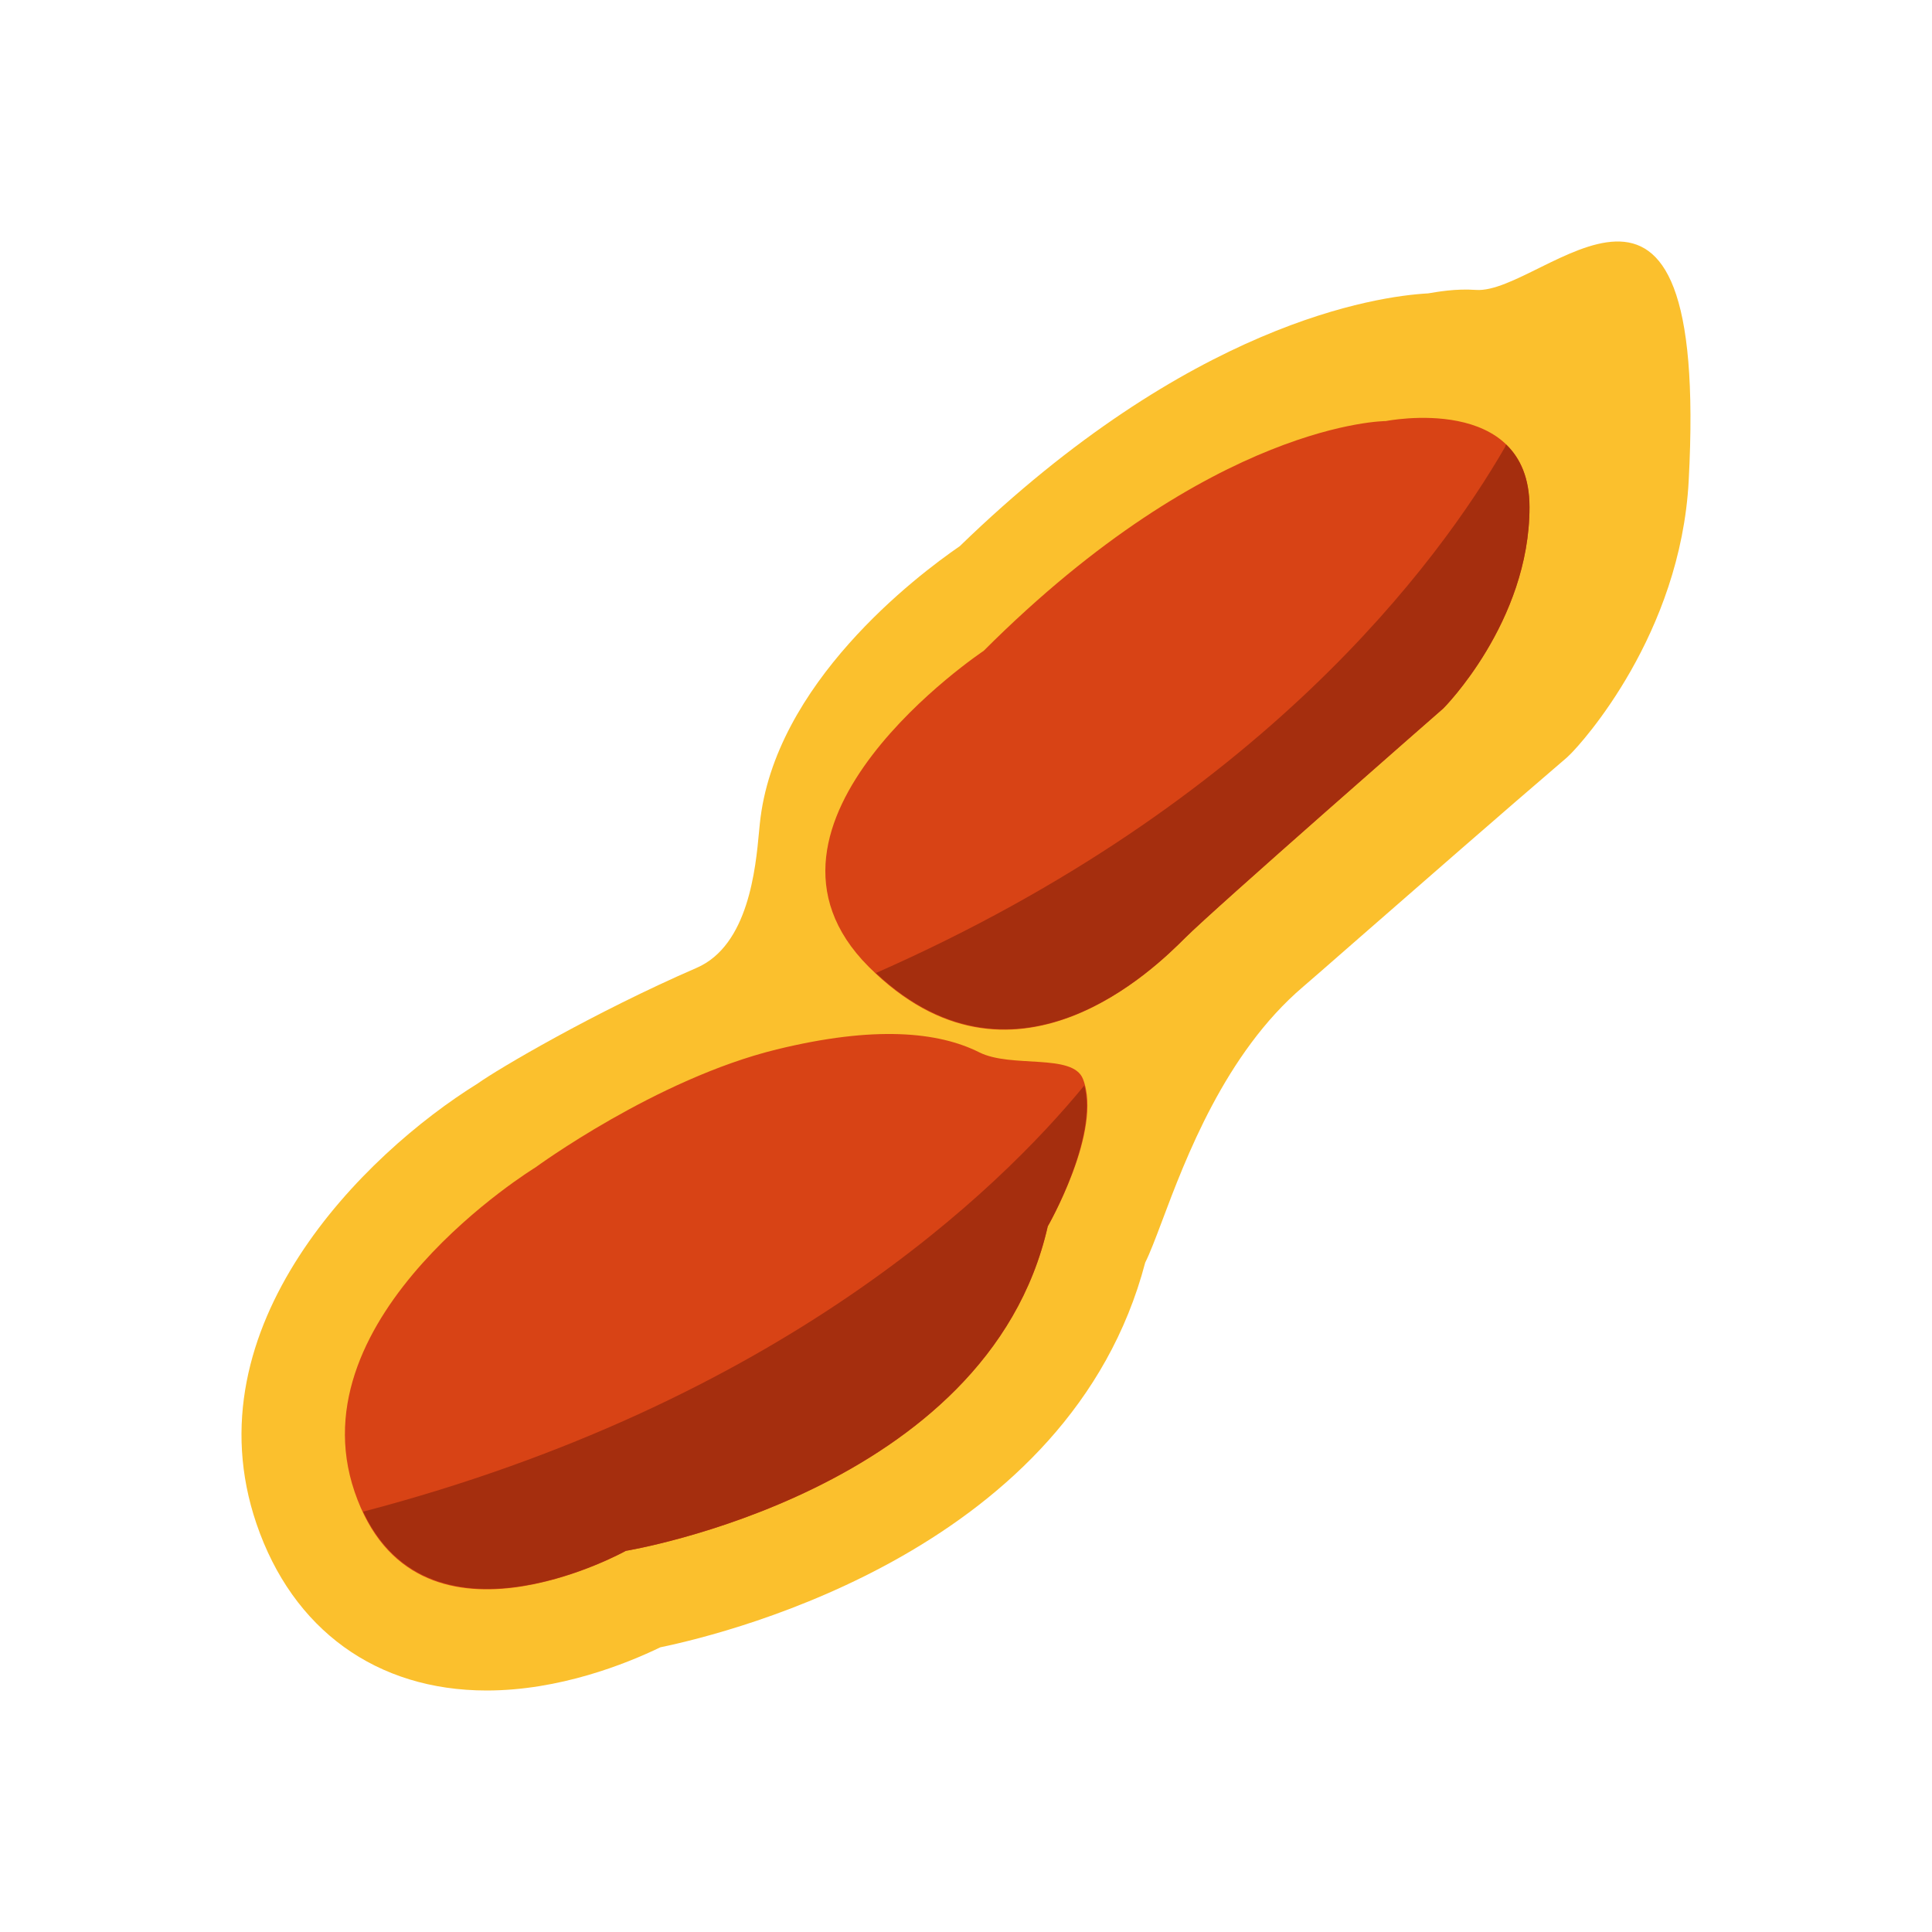
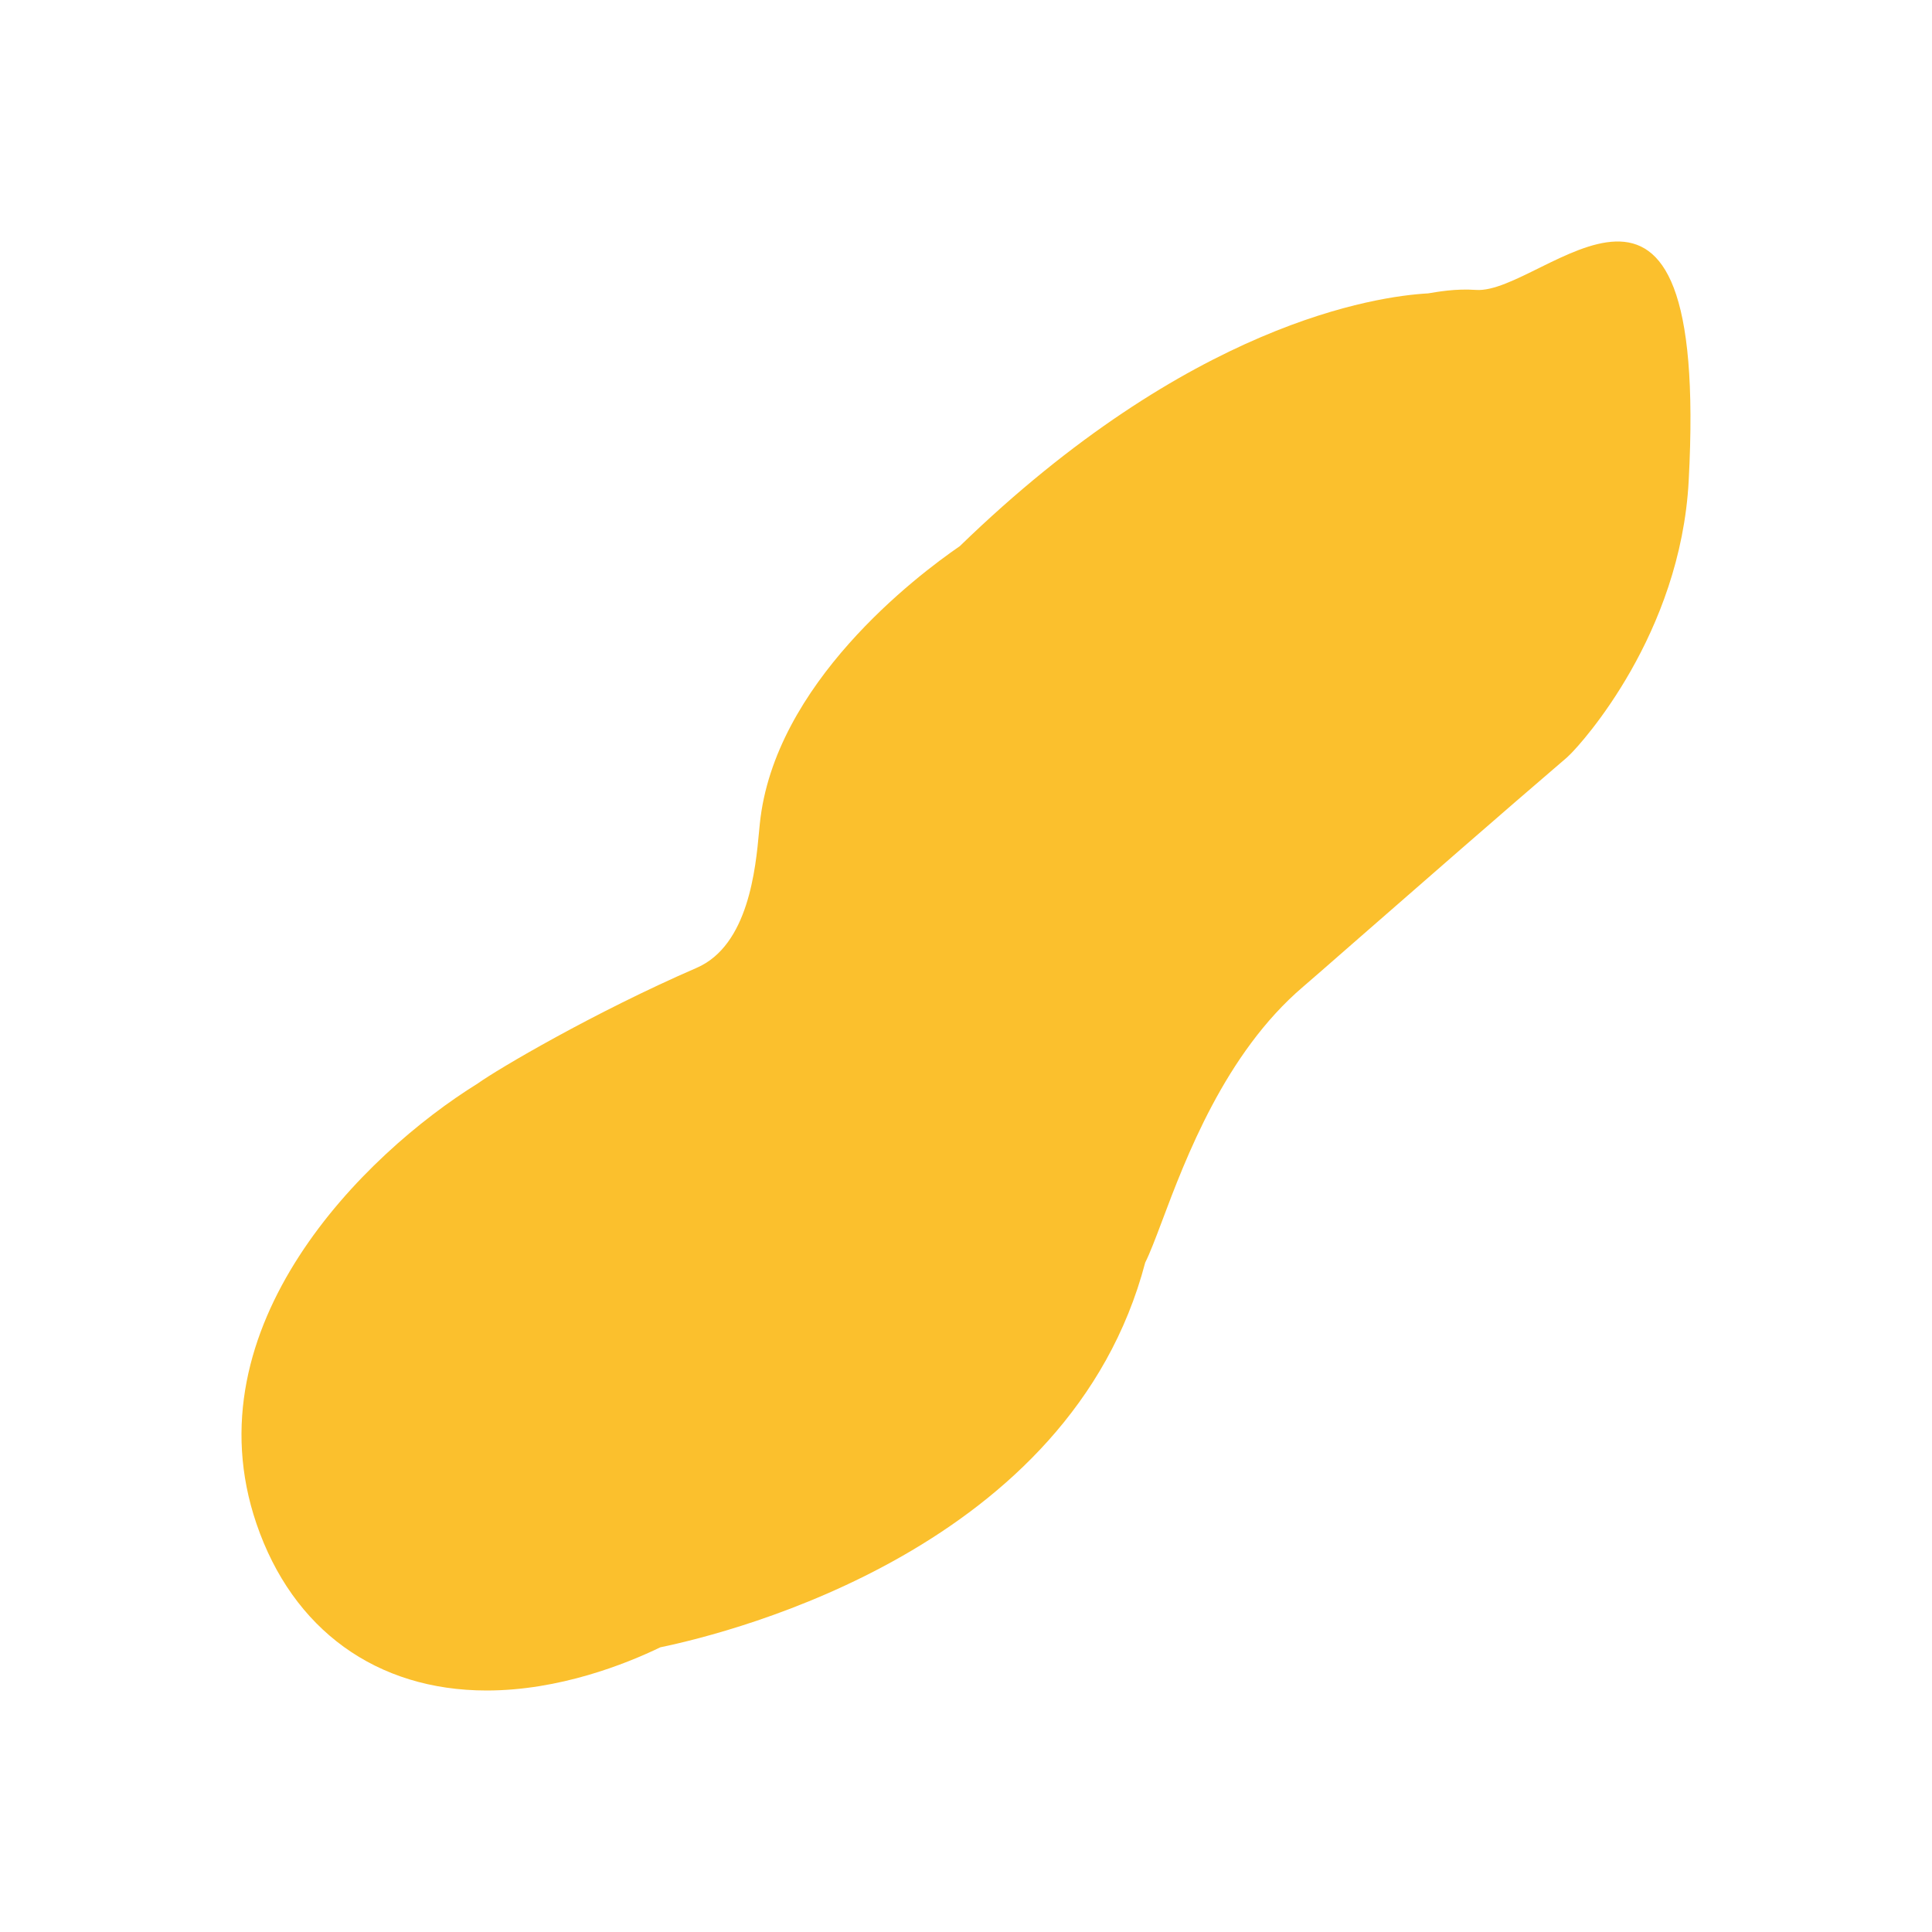
<svg xmlns="http://www.w3.org/2000/svg" width="800px" height="800px" viewBox="0 0 1024 1024" class="icon" version="1.1">
  <path d="M782.336 153.664c-11.093-0.768-20.501 1.045-25.408 1.835-27.307 1.493-126.251 15.659-248.213 133.973-22.976 15.787-98.475 73.024-106.005 147.221l-0.384 3.925c-1.813 19.627-5.611 60.416-33.045 72.341-54.528 23.659-105.557 53.76-116.075 61.312C192.853 611.712 100.267 702.997 135.936 807.616 155.093 863.787 199.552 896 257.963 896c38.528 0 73.728-14.059 92.032-22.891 39.232-8.149 217.365-53.099 256.981-203.904 2.56-5.12 5.397-12.629 8.896-21.909 12.501-33.301 33.451-89.024 74.731-124.245 3.84-3.264 15.061-13.077 30.08-26.219 30.464-26.603 76.629-66.944 109.781-95.317l1.579-1.515c6.507-6.293 58.667-63.872 62.997-145.109 11.008-205.909-76.715-98.688-112.704-101.227z" fill="#FBC02D" />
-   <path d="M283.776 618.773s-127.808 78.144-95.829 171.904c31.957 93.803 143.787 31.296 143.787 31.296s191.744-31.296 223.616-171.989c0 0 29.333-50.901 18.645-78.101-5.376-13.781-37.931-5.589-54.955-14.123-21.76-10.923-55.509-14.251-107.456-1.515-63.893 15.637-127.808 62.528-127.808 62.528zM521.365 344.96s-137.024 91.349-60.885 167.488 152.235 0 167.488-15.211c15.211-15.275 137.045-121.792 137.045-121.792S810.667 329.771 810.667 268.821c0-60.864-76.117-45.653-76.117-45.653s-91.392 0-213.184 121.792z" fill="#D84315" />
-   <path d="M574.699 575.339c-45.333 55.253-160.64 167.723-382.229 225.877 36.693 77.781 139.221 20.757 139.221 20.757s191.744-31.296 223.616-171.989c0.043 0 26.773-46.827 19.392-74.645zM798.251 235.584c-0.149 0.469-0.427 0.704-0.491 1.259-35.2 61.056-129.109 188.757-333.397 278.827l-0.043 0.107c74.859 69.973 148.651-3.584 163.691-18.539 15.168-15.275 137.003-121.792 137.003-121.792S810.667 329.771 810.667 268.821c0-15.573-4.992-26.112-12.416-33.237z" fill="#A52E0E" />
</svg>